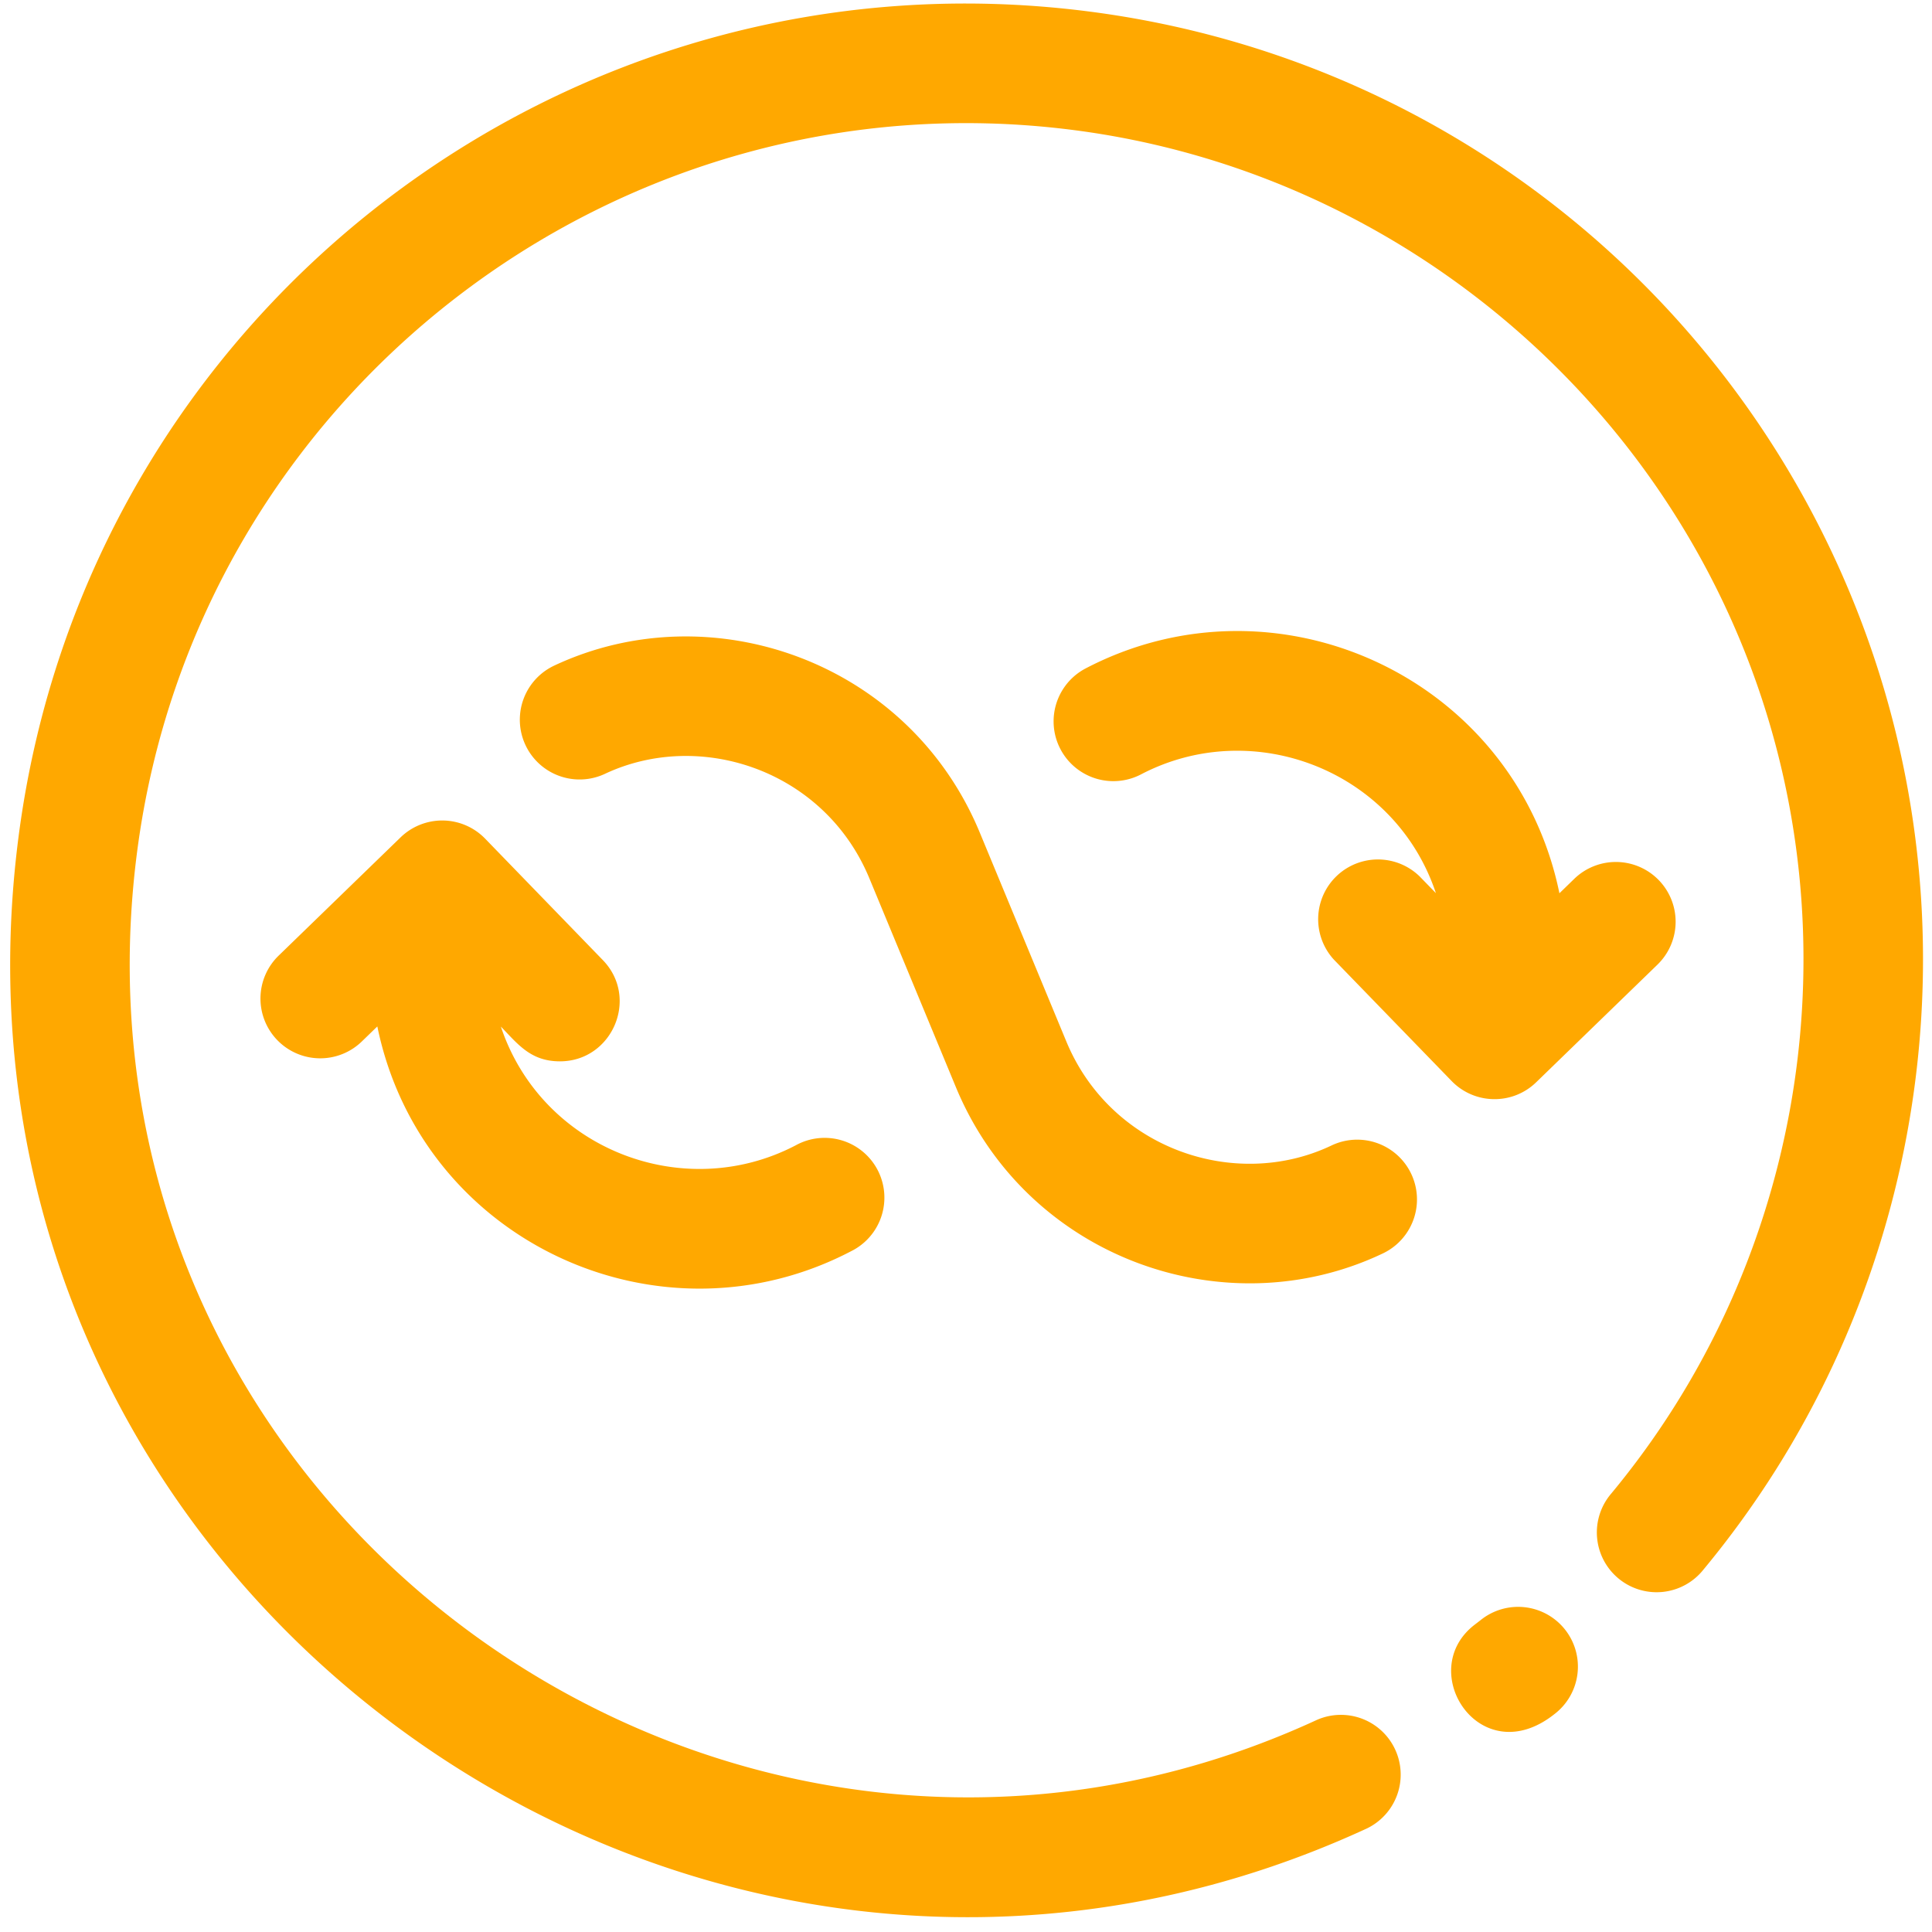
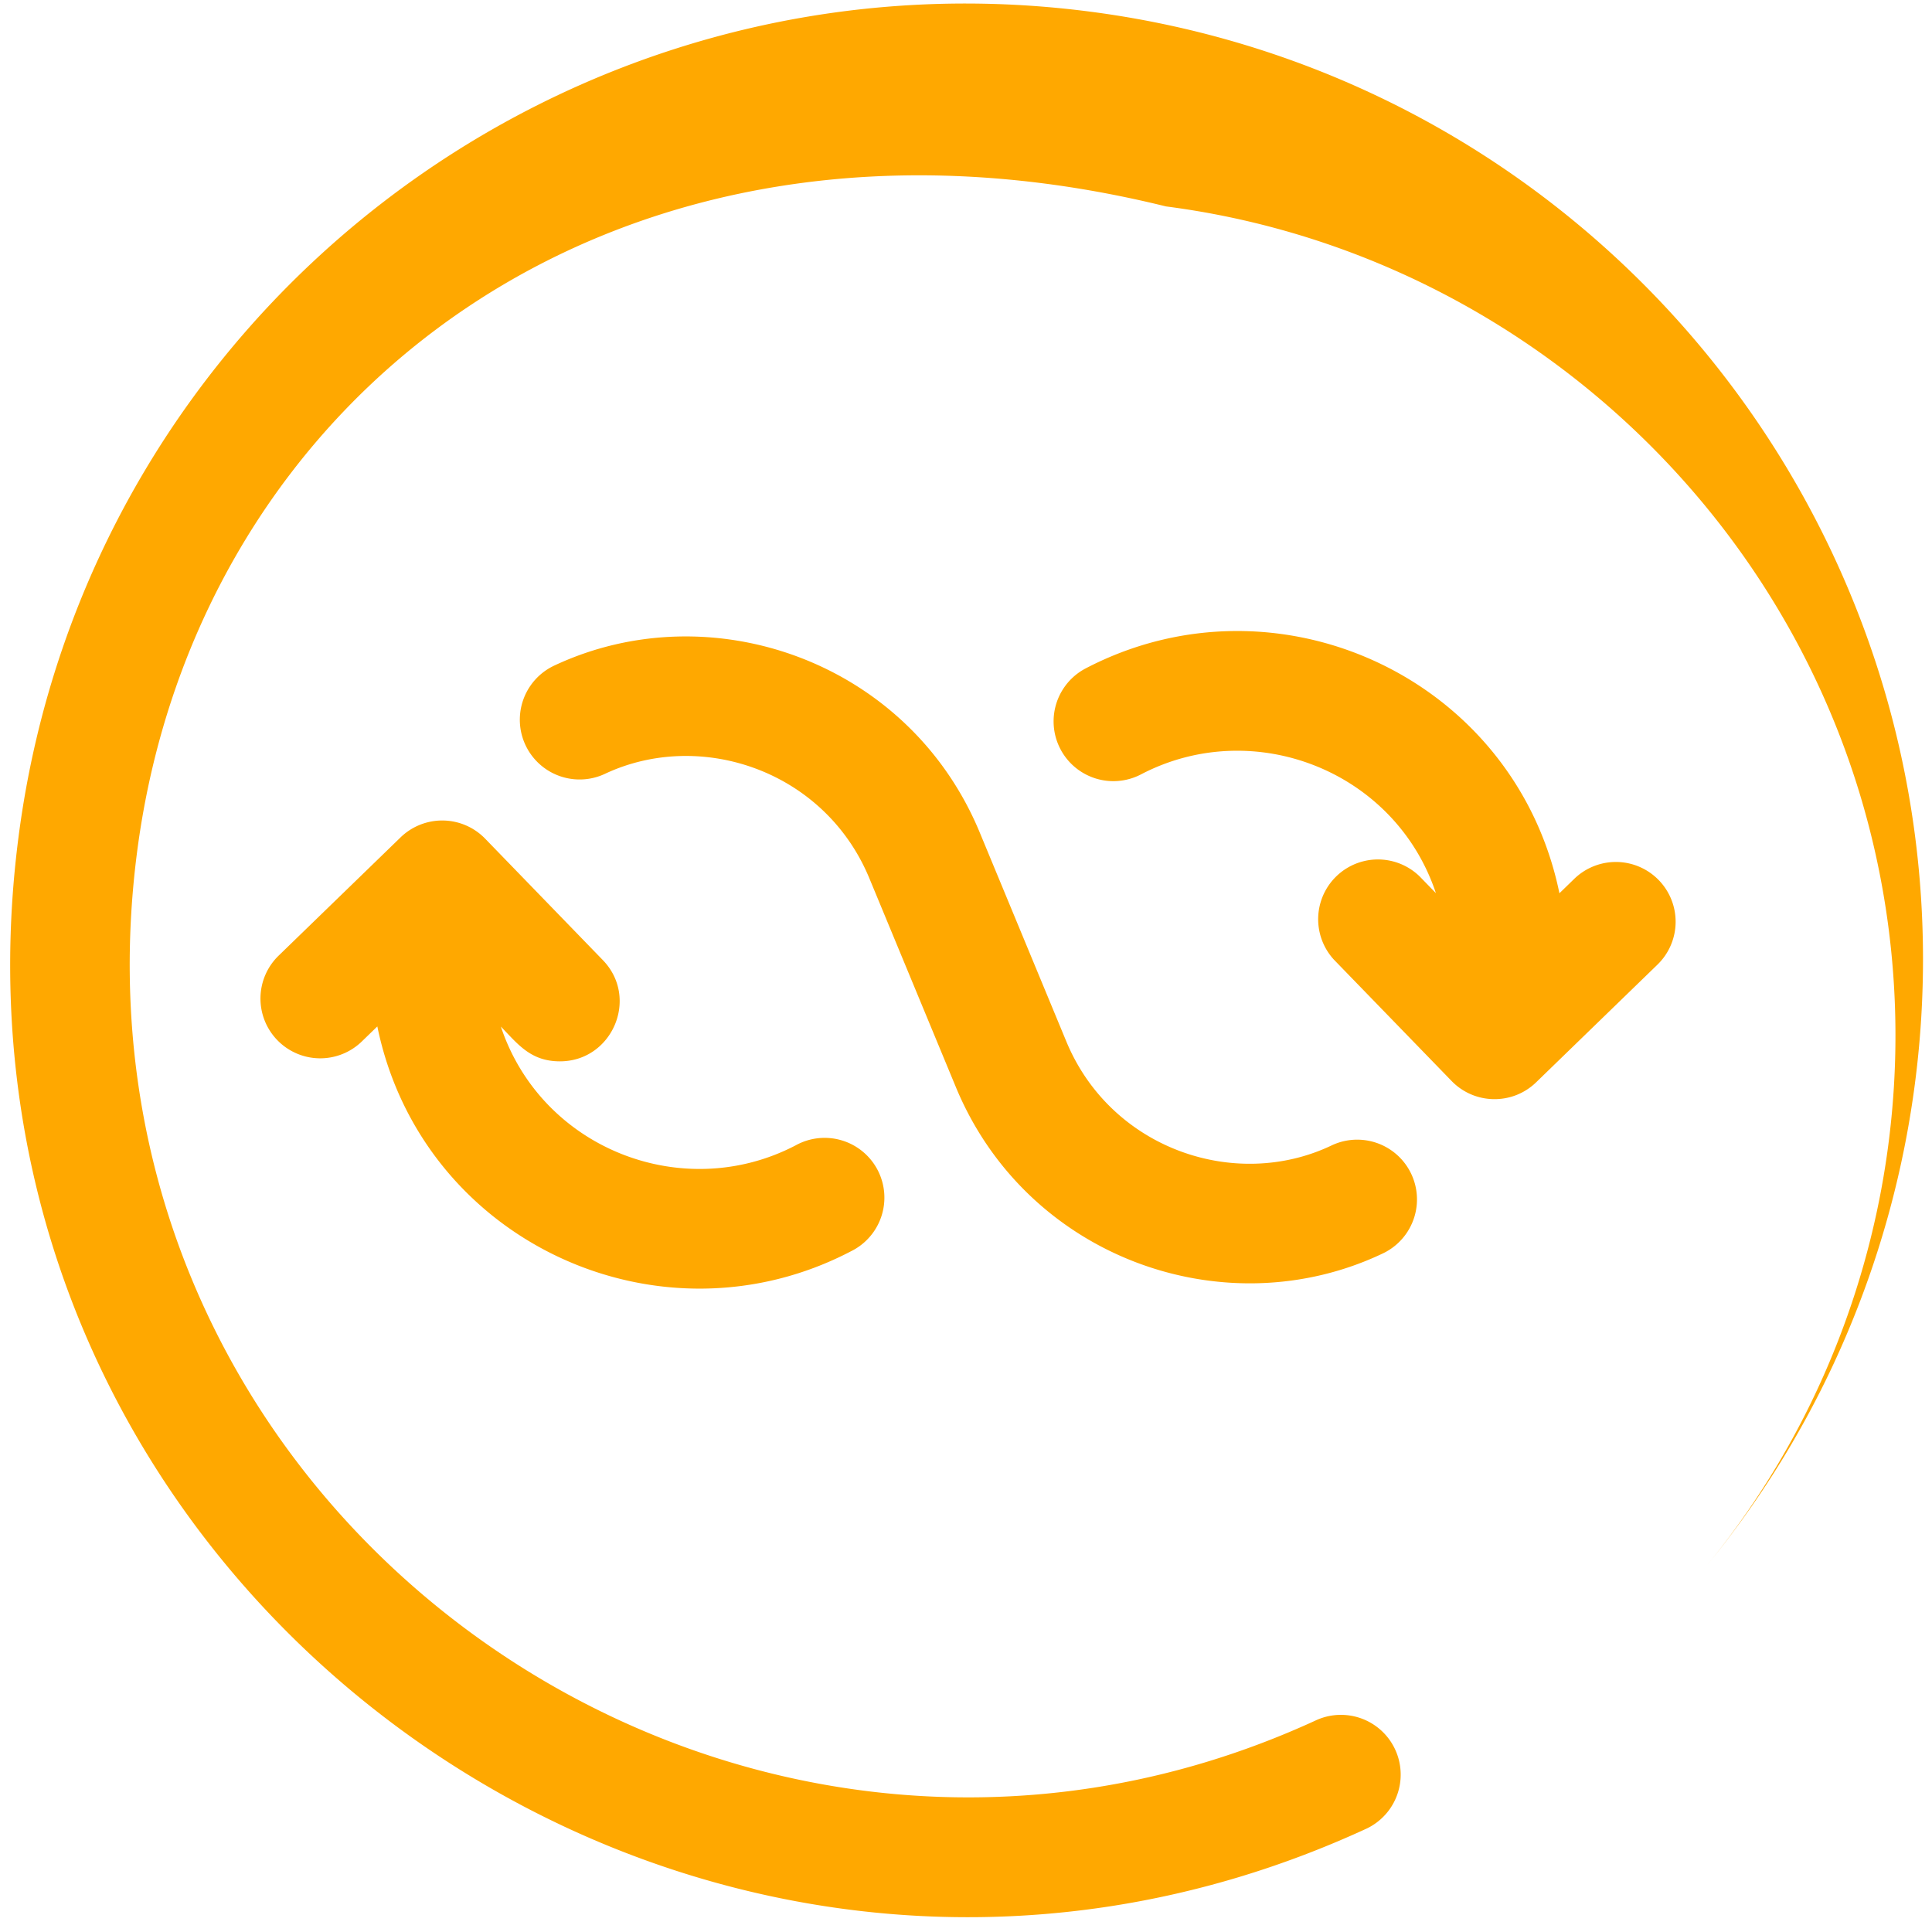
<svg xmlns="http://www.w3.org/2000/svg" width="46" height="46" fill="none">
-   <path d="m35.122 38.675.121-.093a1.423 1.423 0 1 1 1.761 2.235c-1.768 1.394-3.333-1.046-1.882-2.142Z" fill="#FFA800" />
-   <path d="M.44 19.935C2.053 7.457 13.456-1.338 25.937.275c8.887 1.149 16.043 7.318 18.724 15.5 2.386 7.276.958 15.498-4.108 21.603a1.423 1.423 0 1 1-2.19-1.817c4.43-5.34 5.68-12.537 3.594-18.899-2.38-7.261-8.81-12.585-16.385-13.564C14.678 1.688 4.67 9.407 3.262 20.3 1.237 35.97 17.323 47.424 31.35 40.952a1.423 1.423 0 0 1 1.192 2.584C16.45 50.96-1.868 37.79.44 19.935Z" fill="#FFA800" />
+   <path d="M.44 19.935C2.053 7.457 13.456-1.338 25.937.275c8.887 1.149 16.043 7.318 18.724 15.5 2.386 7.276.958 15.498-4.108 21.603c4.43-5.34 5.68-12.537 3.594-18.899-2.38-7.261-8.81-12.585-16.385-13.564C14.678 1.688 4.67 9.407 3.262 20.3 1.237 35.97 17.323 47.424 31.35 40.952a1.423 1.423 0 0 1 1.192 2.584C16.45 50.96-1.868 37.79.44 19.935Z" fill="#FFA800" />
  <path d="m22.759 25.884-2.06-4.972c-1.064-2.569-4.022-3.556-6.294-2.488a1.423 1.423 0 1 1-1.21-2.576c3.725-1.75 8.441-.11 10.133 3.975l2.06 4.972c1.06 2.56 4.023 3.57 6.315 2.478a1.423 1.423 0 0 1 1.223 2.57c-3.751 1.787-8.477.12-10.167-3.959ZM18.945 27.27c-2.678 1.399-6.048.088-7.02-2.828.405.418.709.828 1.406.828 1.247 0 1.897-1.51 1.02-2.413l-2.801-2.89a1.424 1.424 0 0 0-2.012-.03l-2.89 2.803a1.423 1.423 0 1 0 1.982 2.042l.354-.343c1.056 5.14 6.73 7.73 11.278 5.353a1.423 1.423 0 1 0-1.317-2.522ZM39.494 20.955a1.423 1.423 0 0 0-2.012-.03l-.353.343c-1.056-5.137-6.723-7.733-11.279-5.354a1.423 1.423 0 0 0 1.318 2.523c2.677-1.399 6.048-.088 7.02 2.828l-.385-.396a1.423 1.423 0 0 0-2.042 1.981l2.802 2.889c.548.564 1.45.576 2.012.03l2.889-2.802a1.423 1.423 0 0 0 .03-2.012Z" fill="#FFA800" />
</svg>